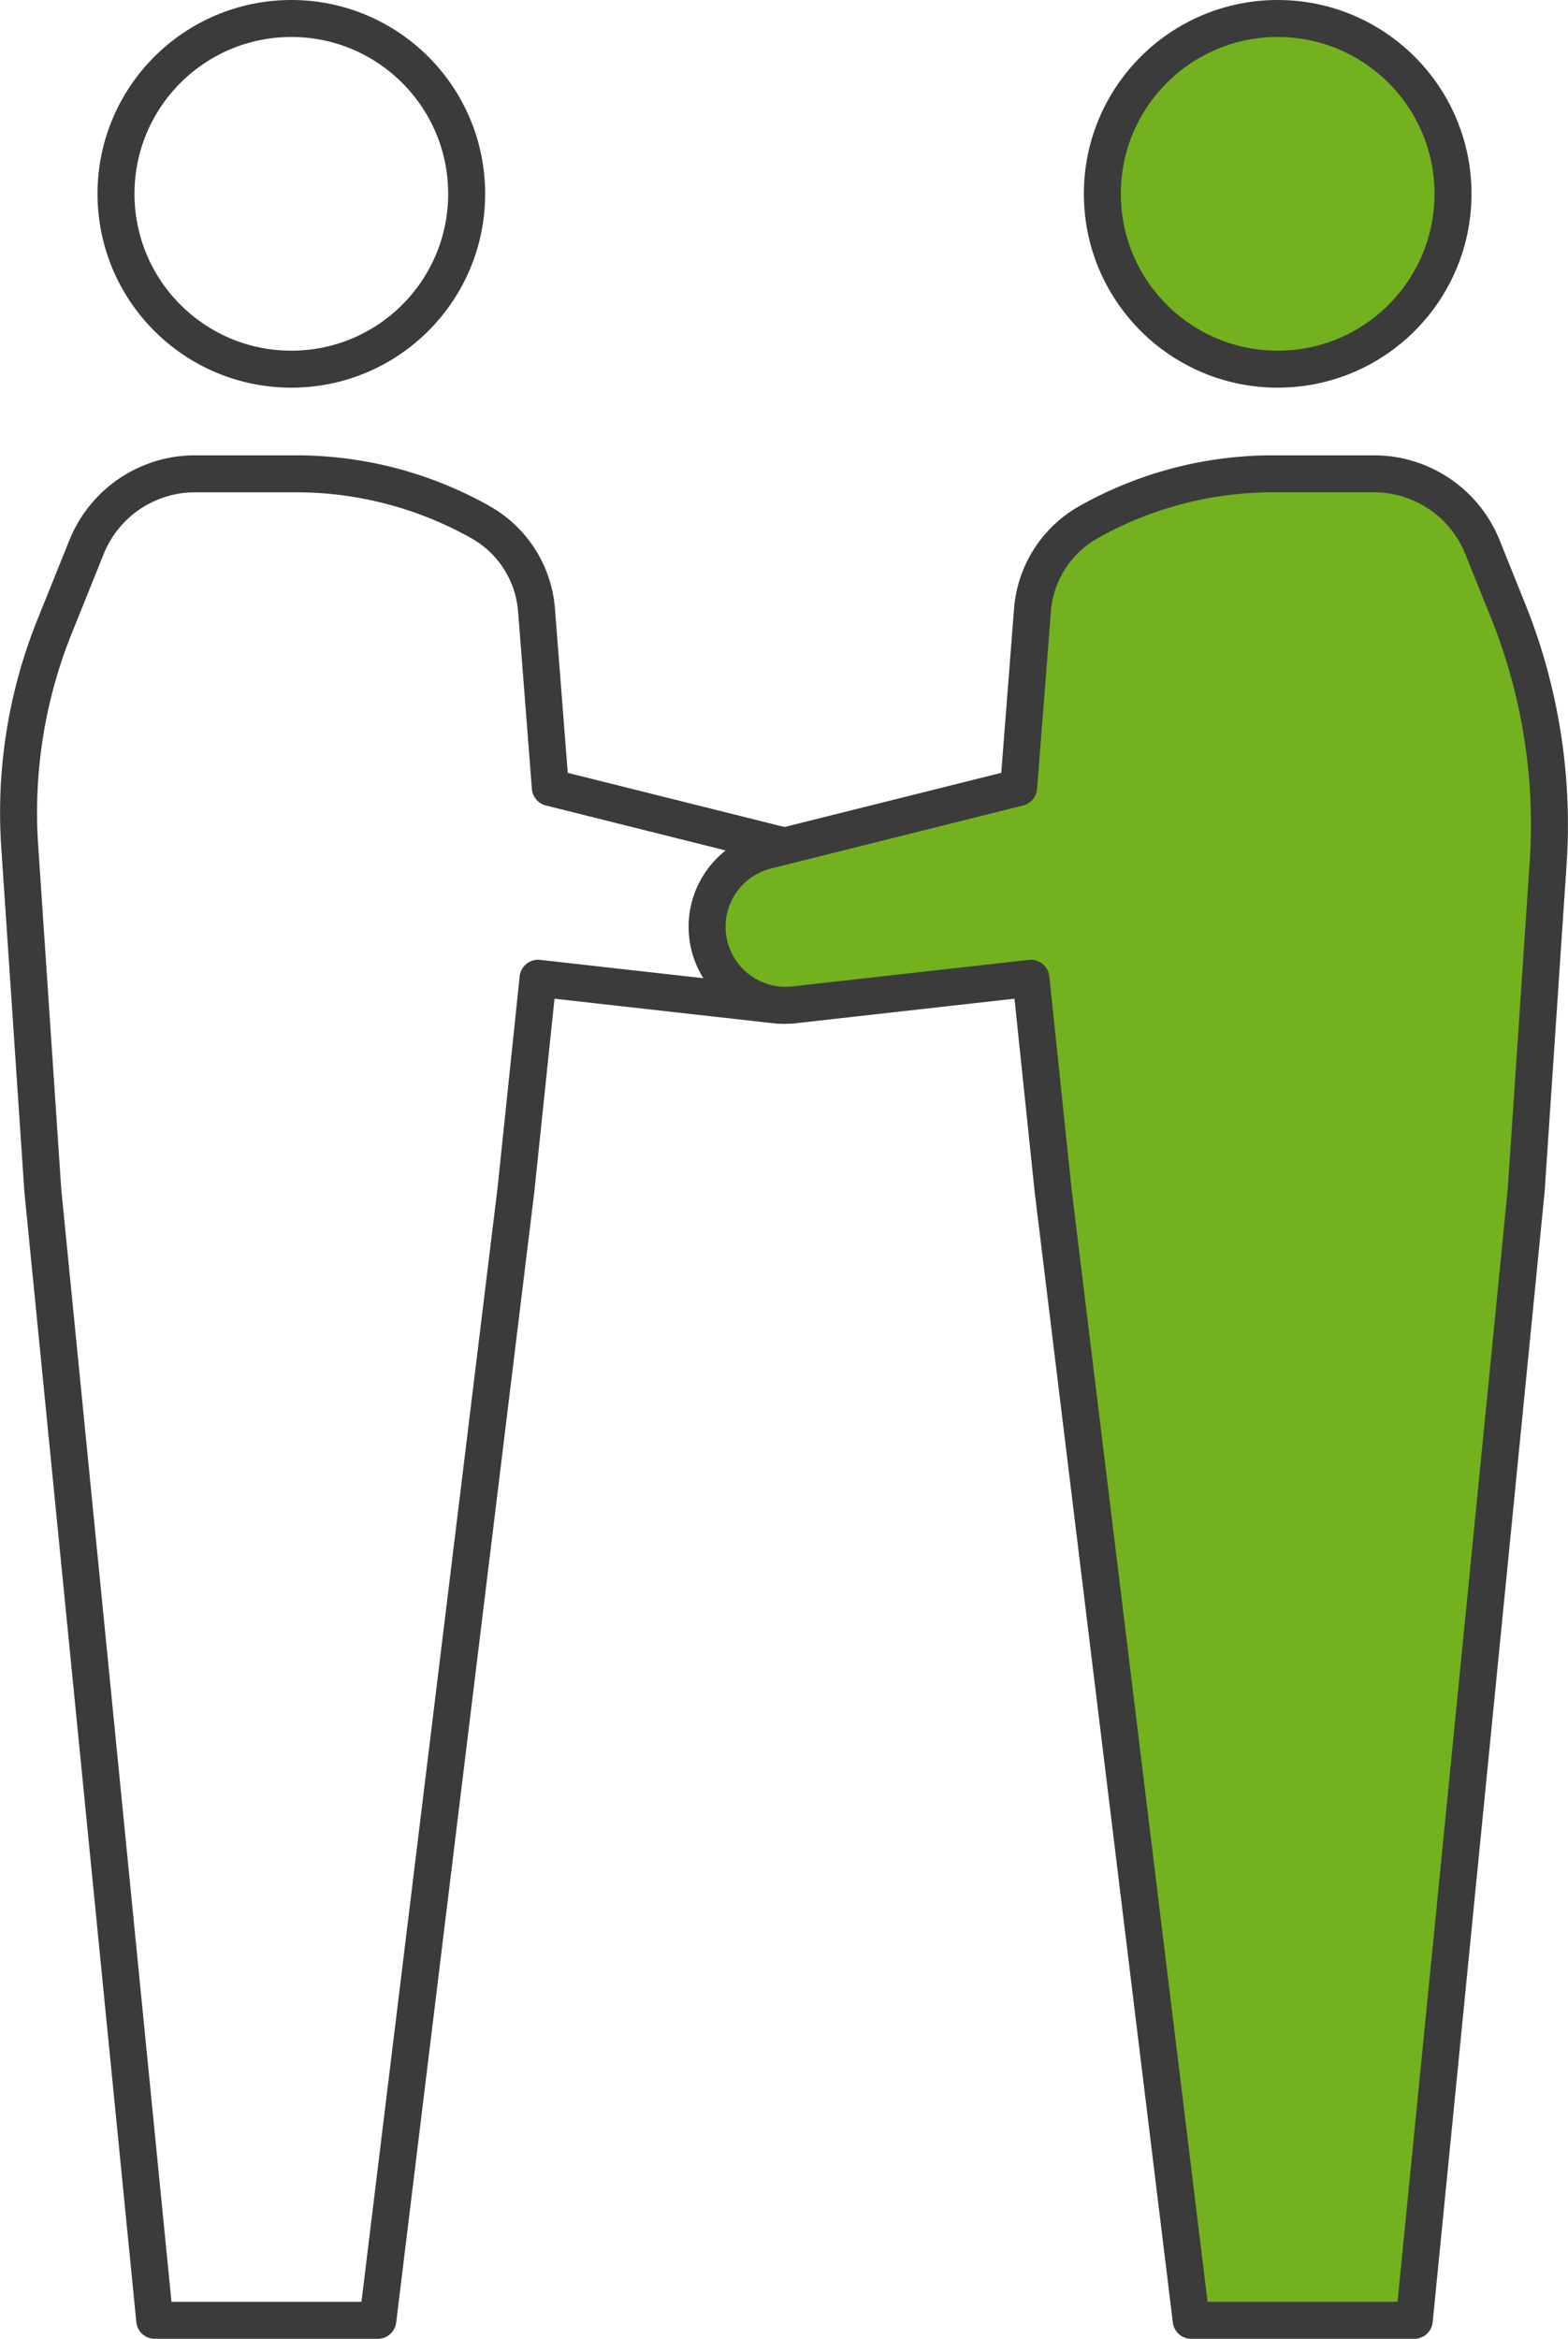
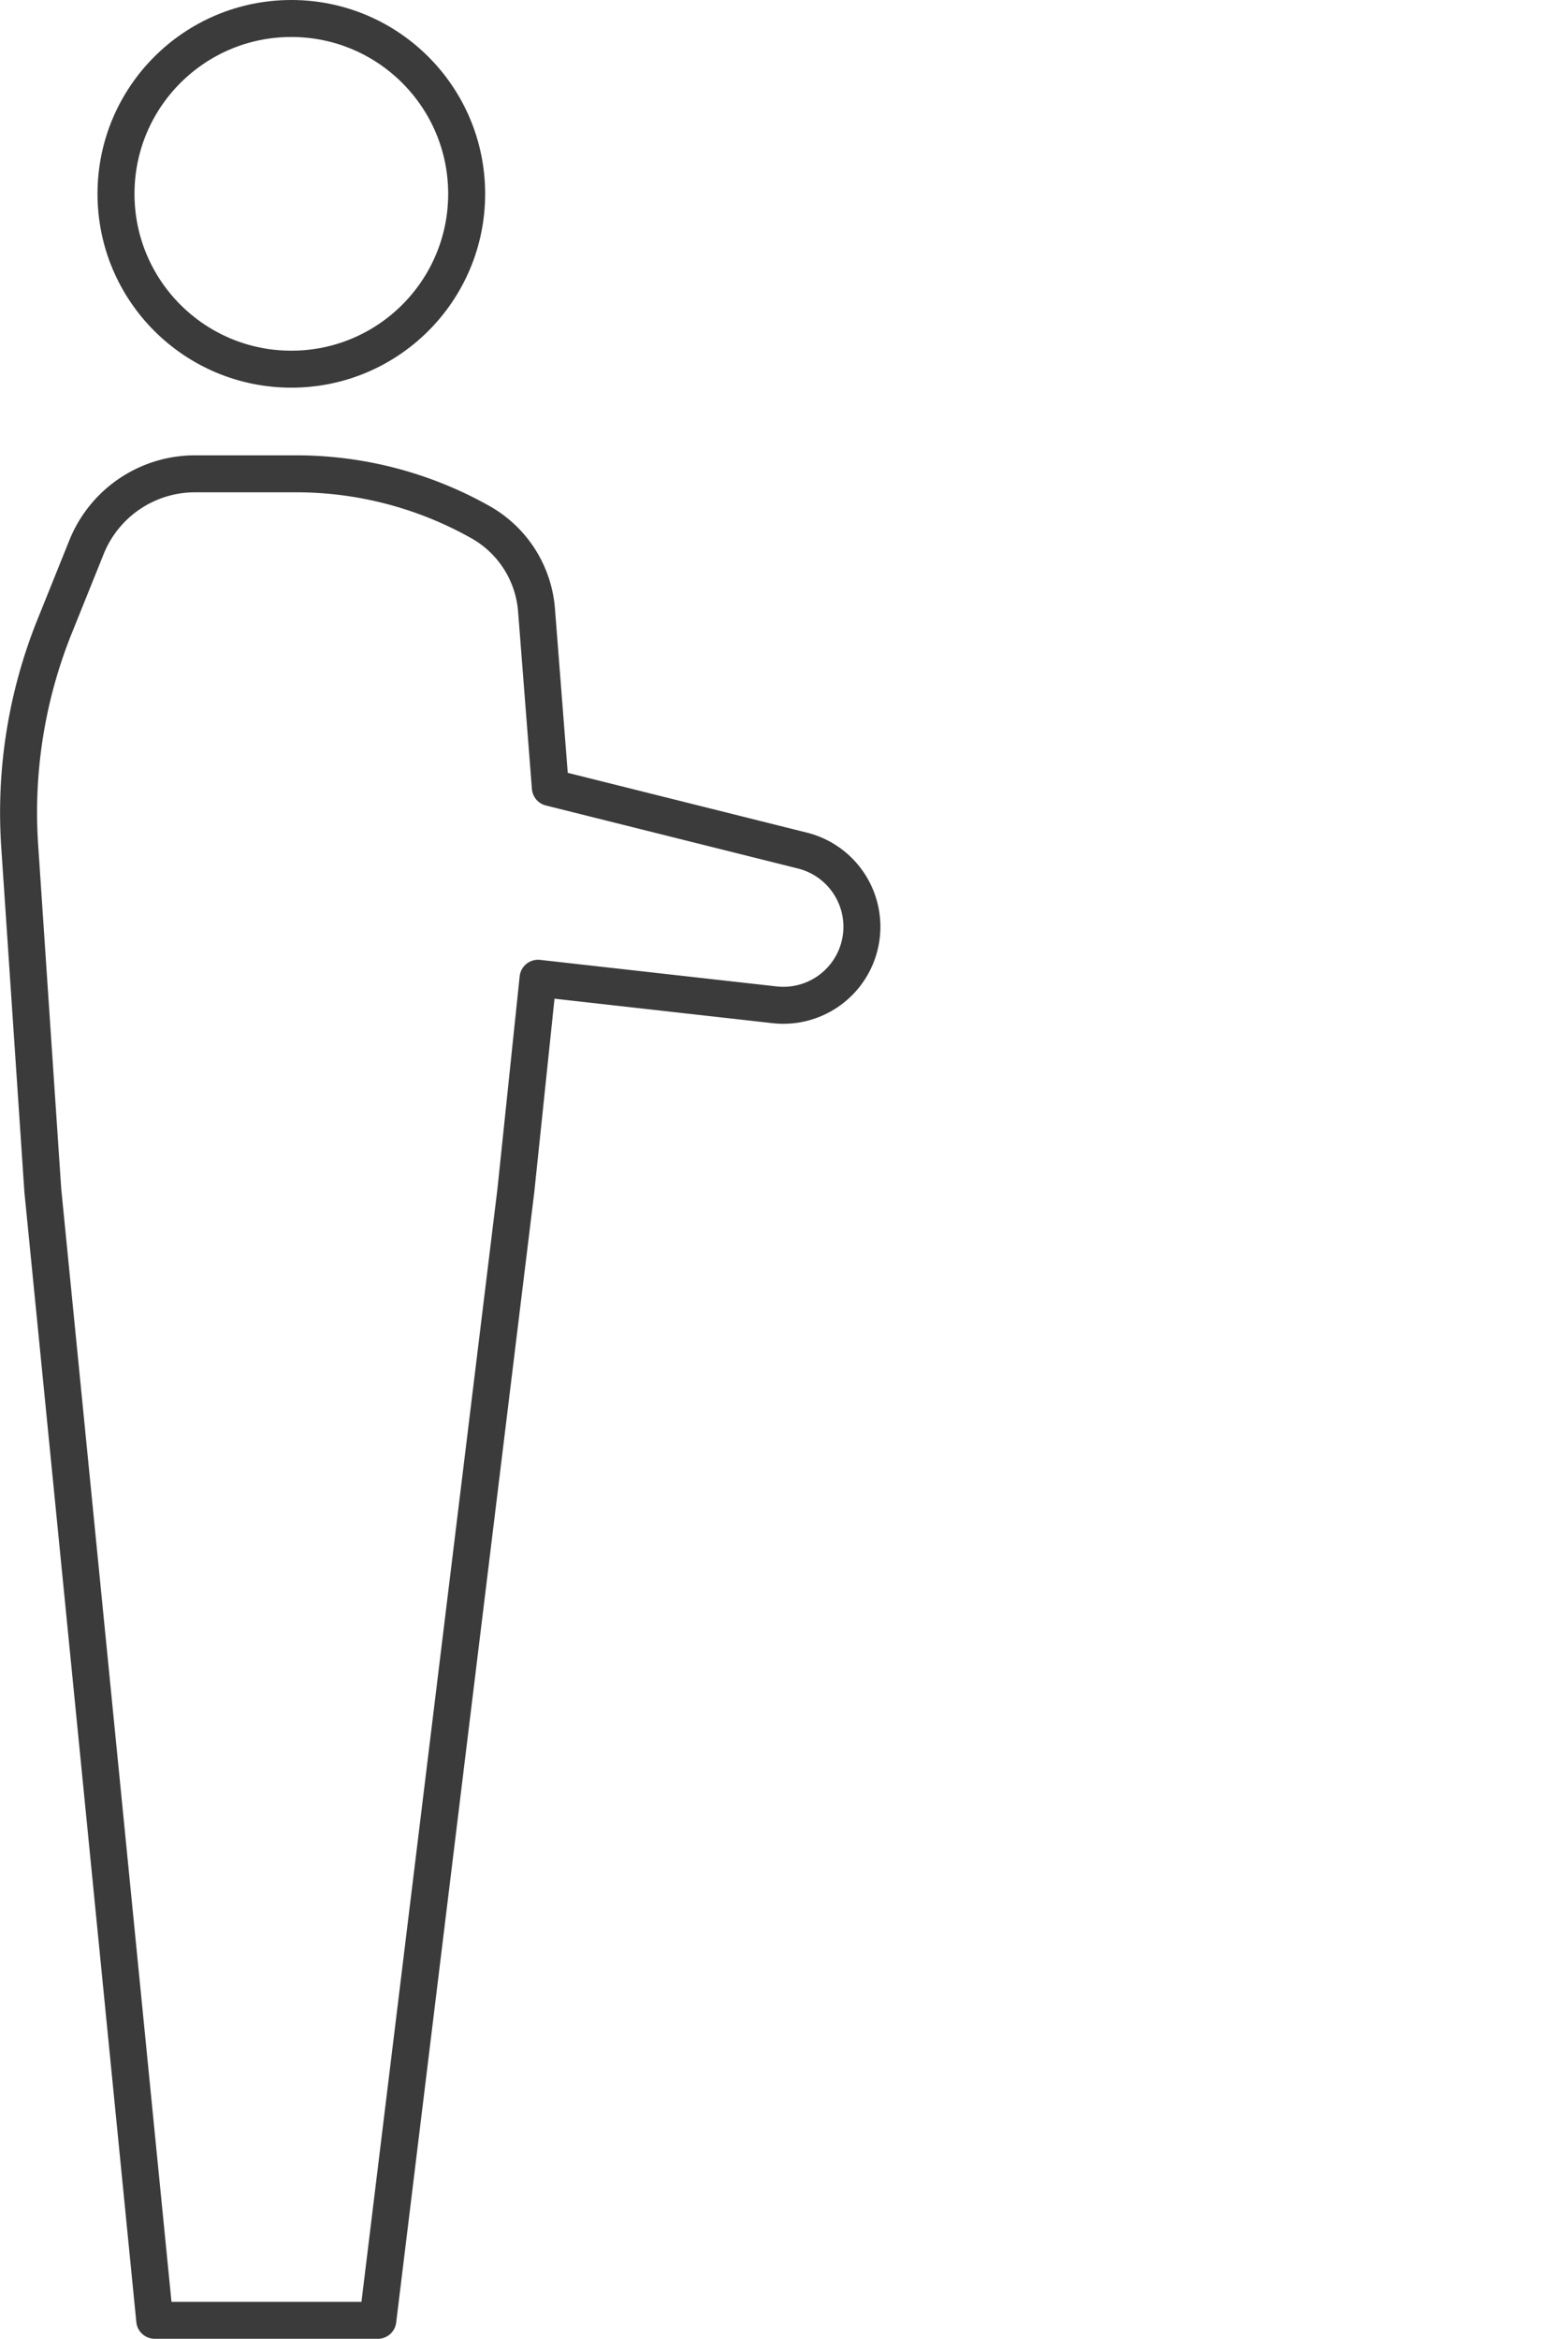
<svg xmlns="http://www.w3.org/2000/svg" width="84.807" height="126.487" viewBox="0 0 84.807 126.487">
  <g id="グループ_106" data-name="グループ 106" transform="translate(1.003 1)">
    <g id="グループ_103" data-name="グループ 103">
      <circle id="楕円形_25" data-name="楕円形 25" cx="9.483" cy="9.483" r="9.483" transform="translate(5.271)" fill="none" stroke="#3b3b3b" stroke-linecap="round" stroke-linejoin="round" stroke-width="2" />
      <path id="パス_139" data-name="パス 139" d="M1852.279,582.956l1.2-11.479,12.794,1.436a4.248,4.248,0,0,0,4.538-2.984h0a4.248,4.248,0,0,0-3.034-5.358l-13.633-3.408-.748-9.6a5.991,5.991,0,0,0-3.063-4.771l-.074-.041a20.305,20.305,0,0,0-9.86-2.555h-5.472a6.326,6.326,0,0,0-5.869,3.965l-1.728,4.293a26.949,26.949,0,0,0-1.887,11.864l1.251,18.64,6.053,61.1h12.066Z" transform="translate(-1825.381 -519.571)" fill="none" stroke="#3b3b3b" stroke-linecap="round" stroke-linejoin="round" stroke-width="2" />
-       <circle id="楕円形_26" data-name="楕円形 26" cx="9.483" cy="9.483" r="9.483" transform="translate(58.619 0)" fill="#73b11e" stroke="#3b3b3b" stroke-linecap="round" stroke-linejoin="round" stroke-width="2" />
-       <path id="パス_140" data-name="パス 140" d="M1937.31,582.956l-1.2-11.479-12.794,1.436a4.247,4.247,0,0,1-4.537-2.984h0a4.248,4.248,0,0,1,3.034-5.358l13.633-3.408.748-9.6a5.99,5.99,0,0,1,3.063-4.771l.074-.041a20.305,20.305,0,0,1,9.861-2.555h5.471a6.326,6.326,0,0,1,5.869,3.965l1.382,3.434a31,31,0,0,1,2.171,13.647l-1.189,17.716-6.052,61.1h-12.066Z" transform="translate(-1881.354 -519.571)" fill="#73b11e" stroke="#3b3b3b" stroke-linecap="round" stroke-linejoin="round" stroke-width="2" />
    </g>
  </g>
</svg>